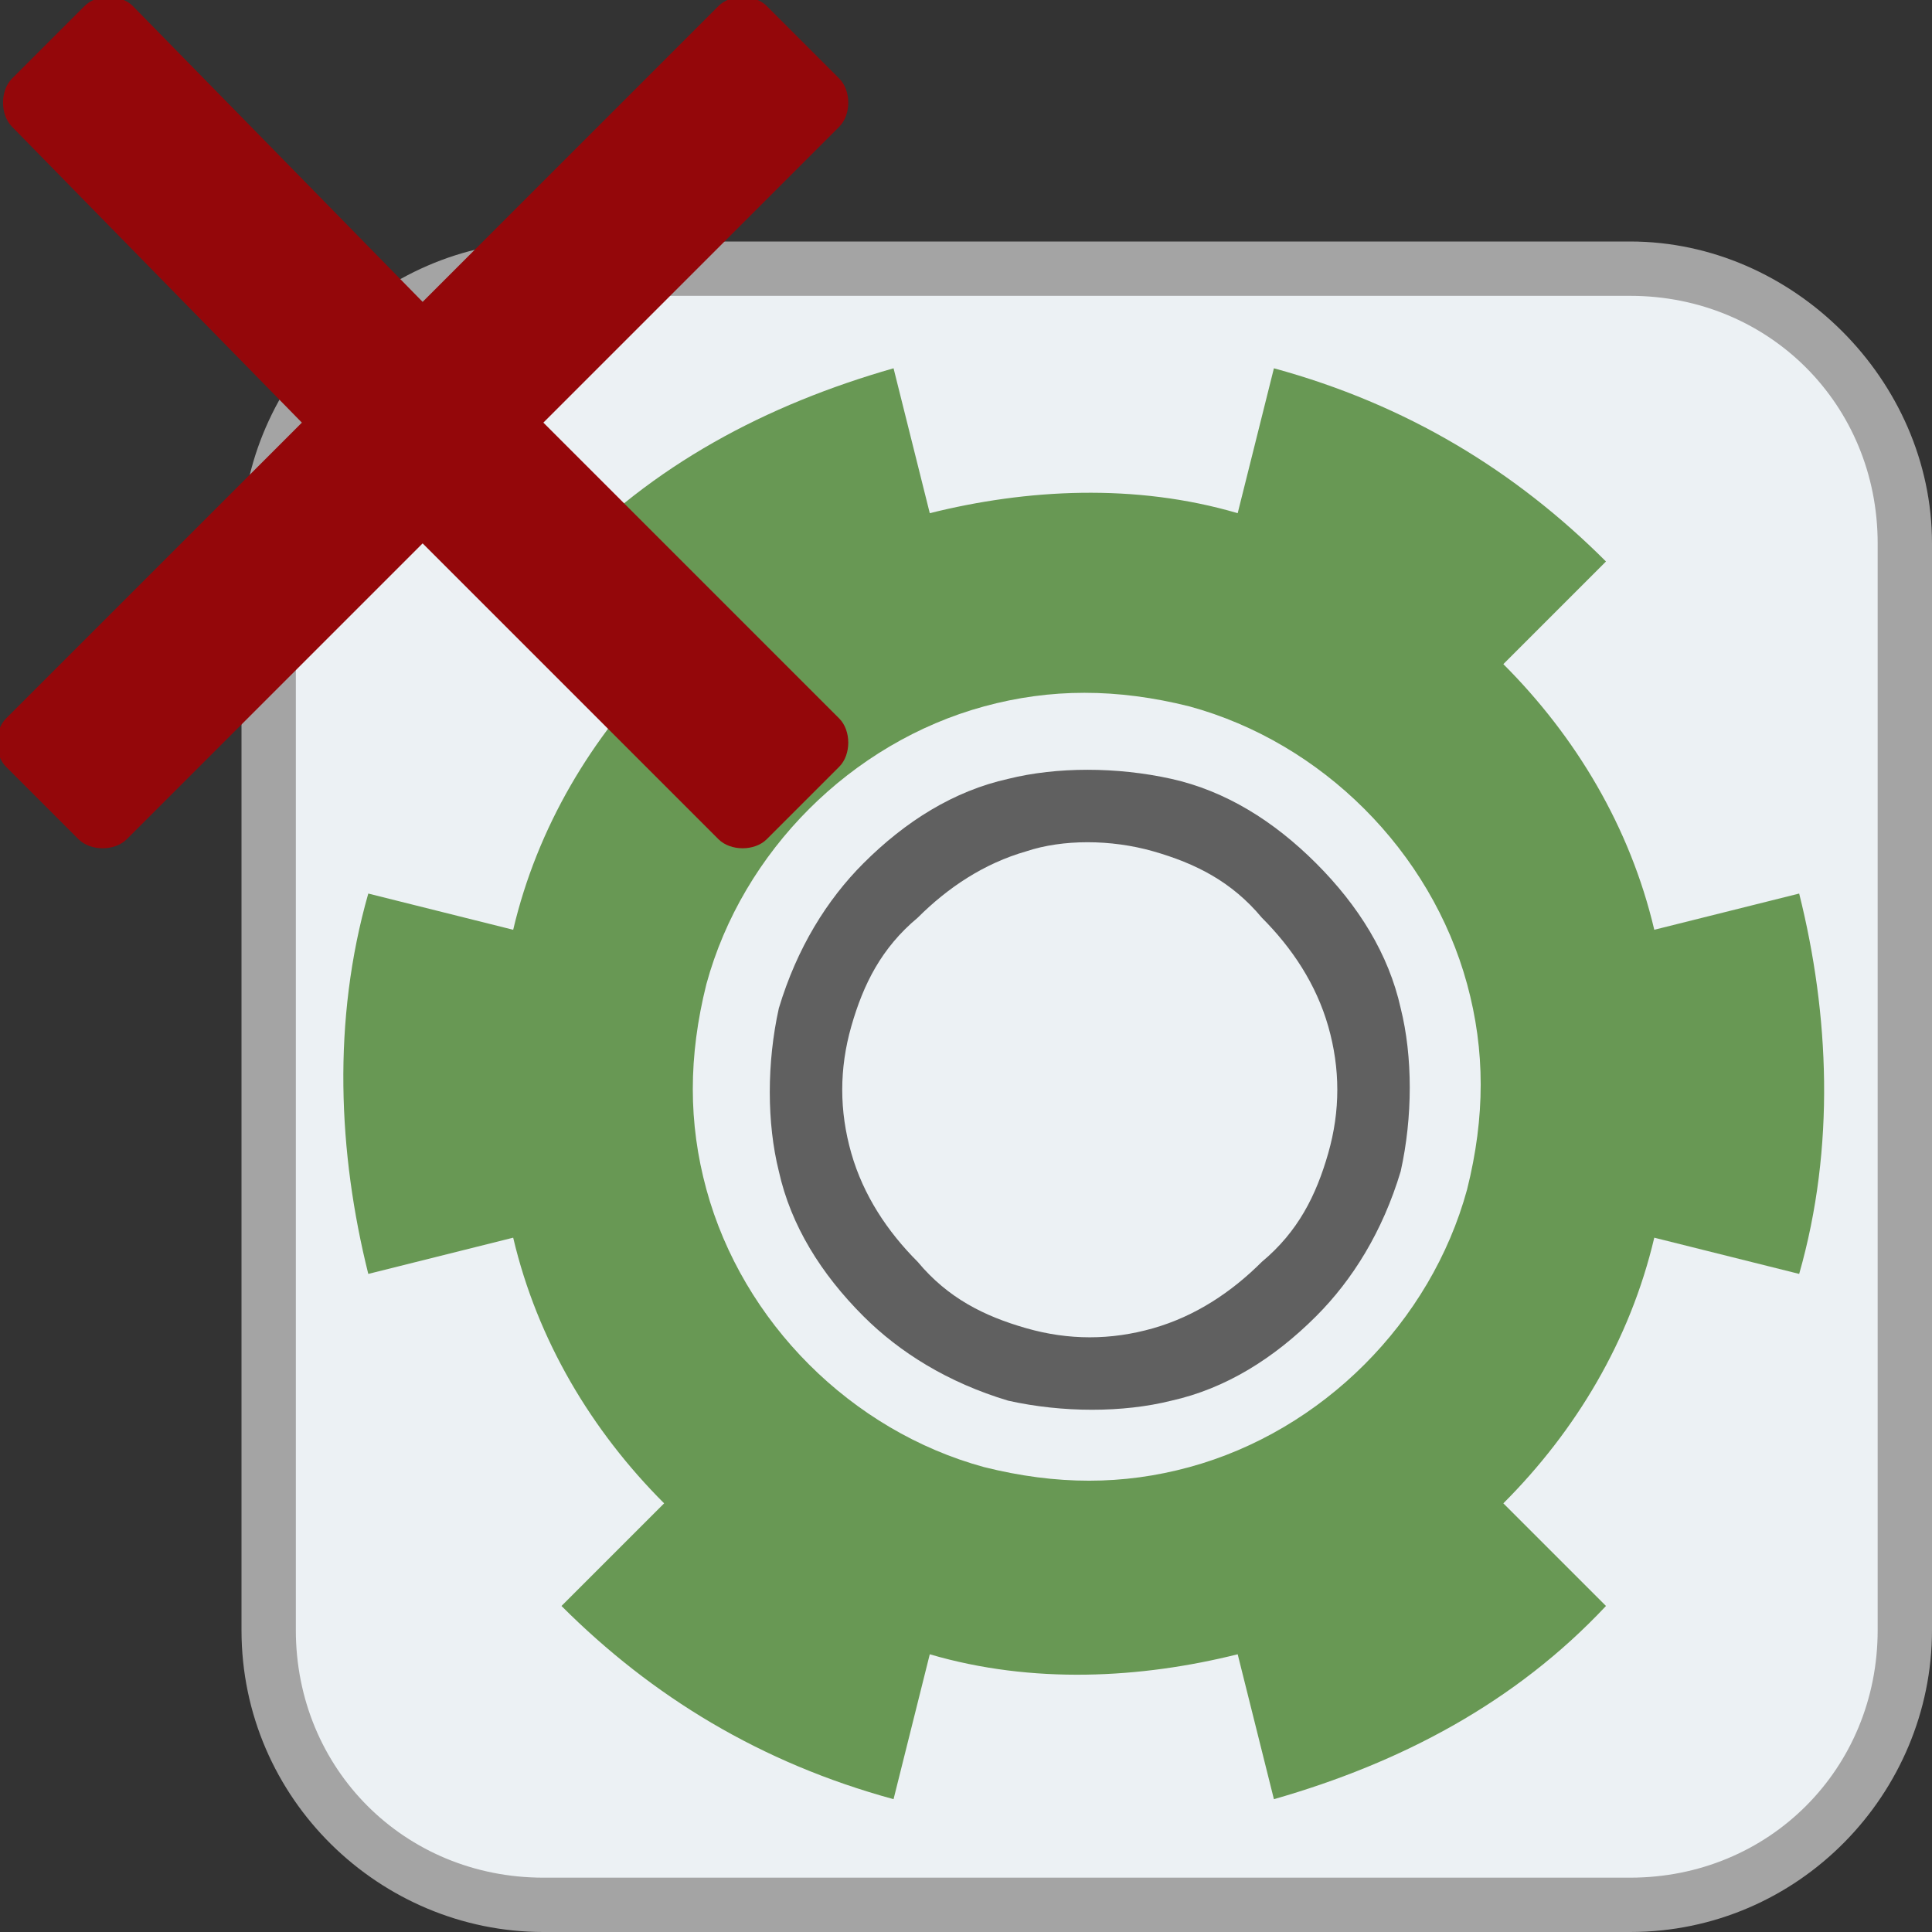
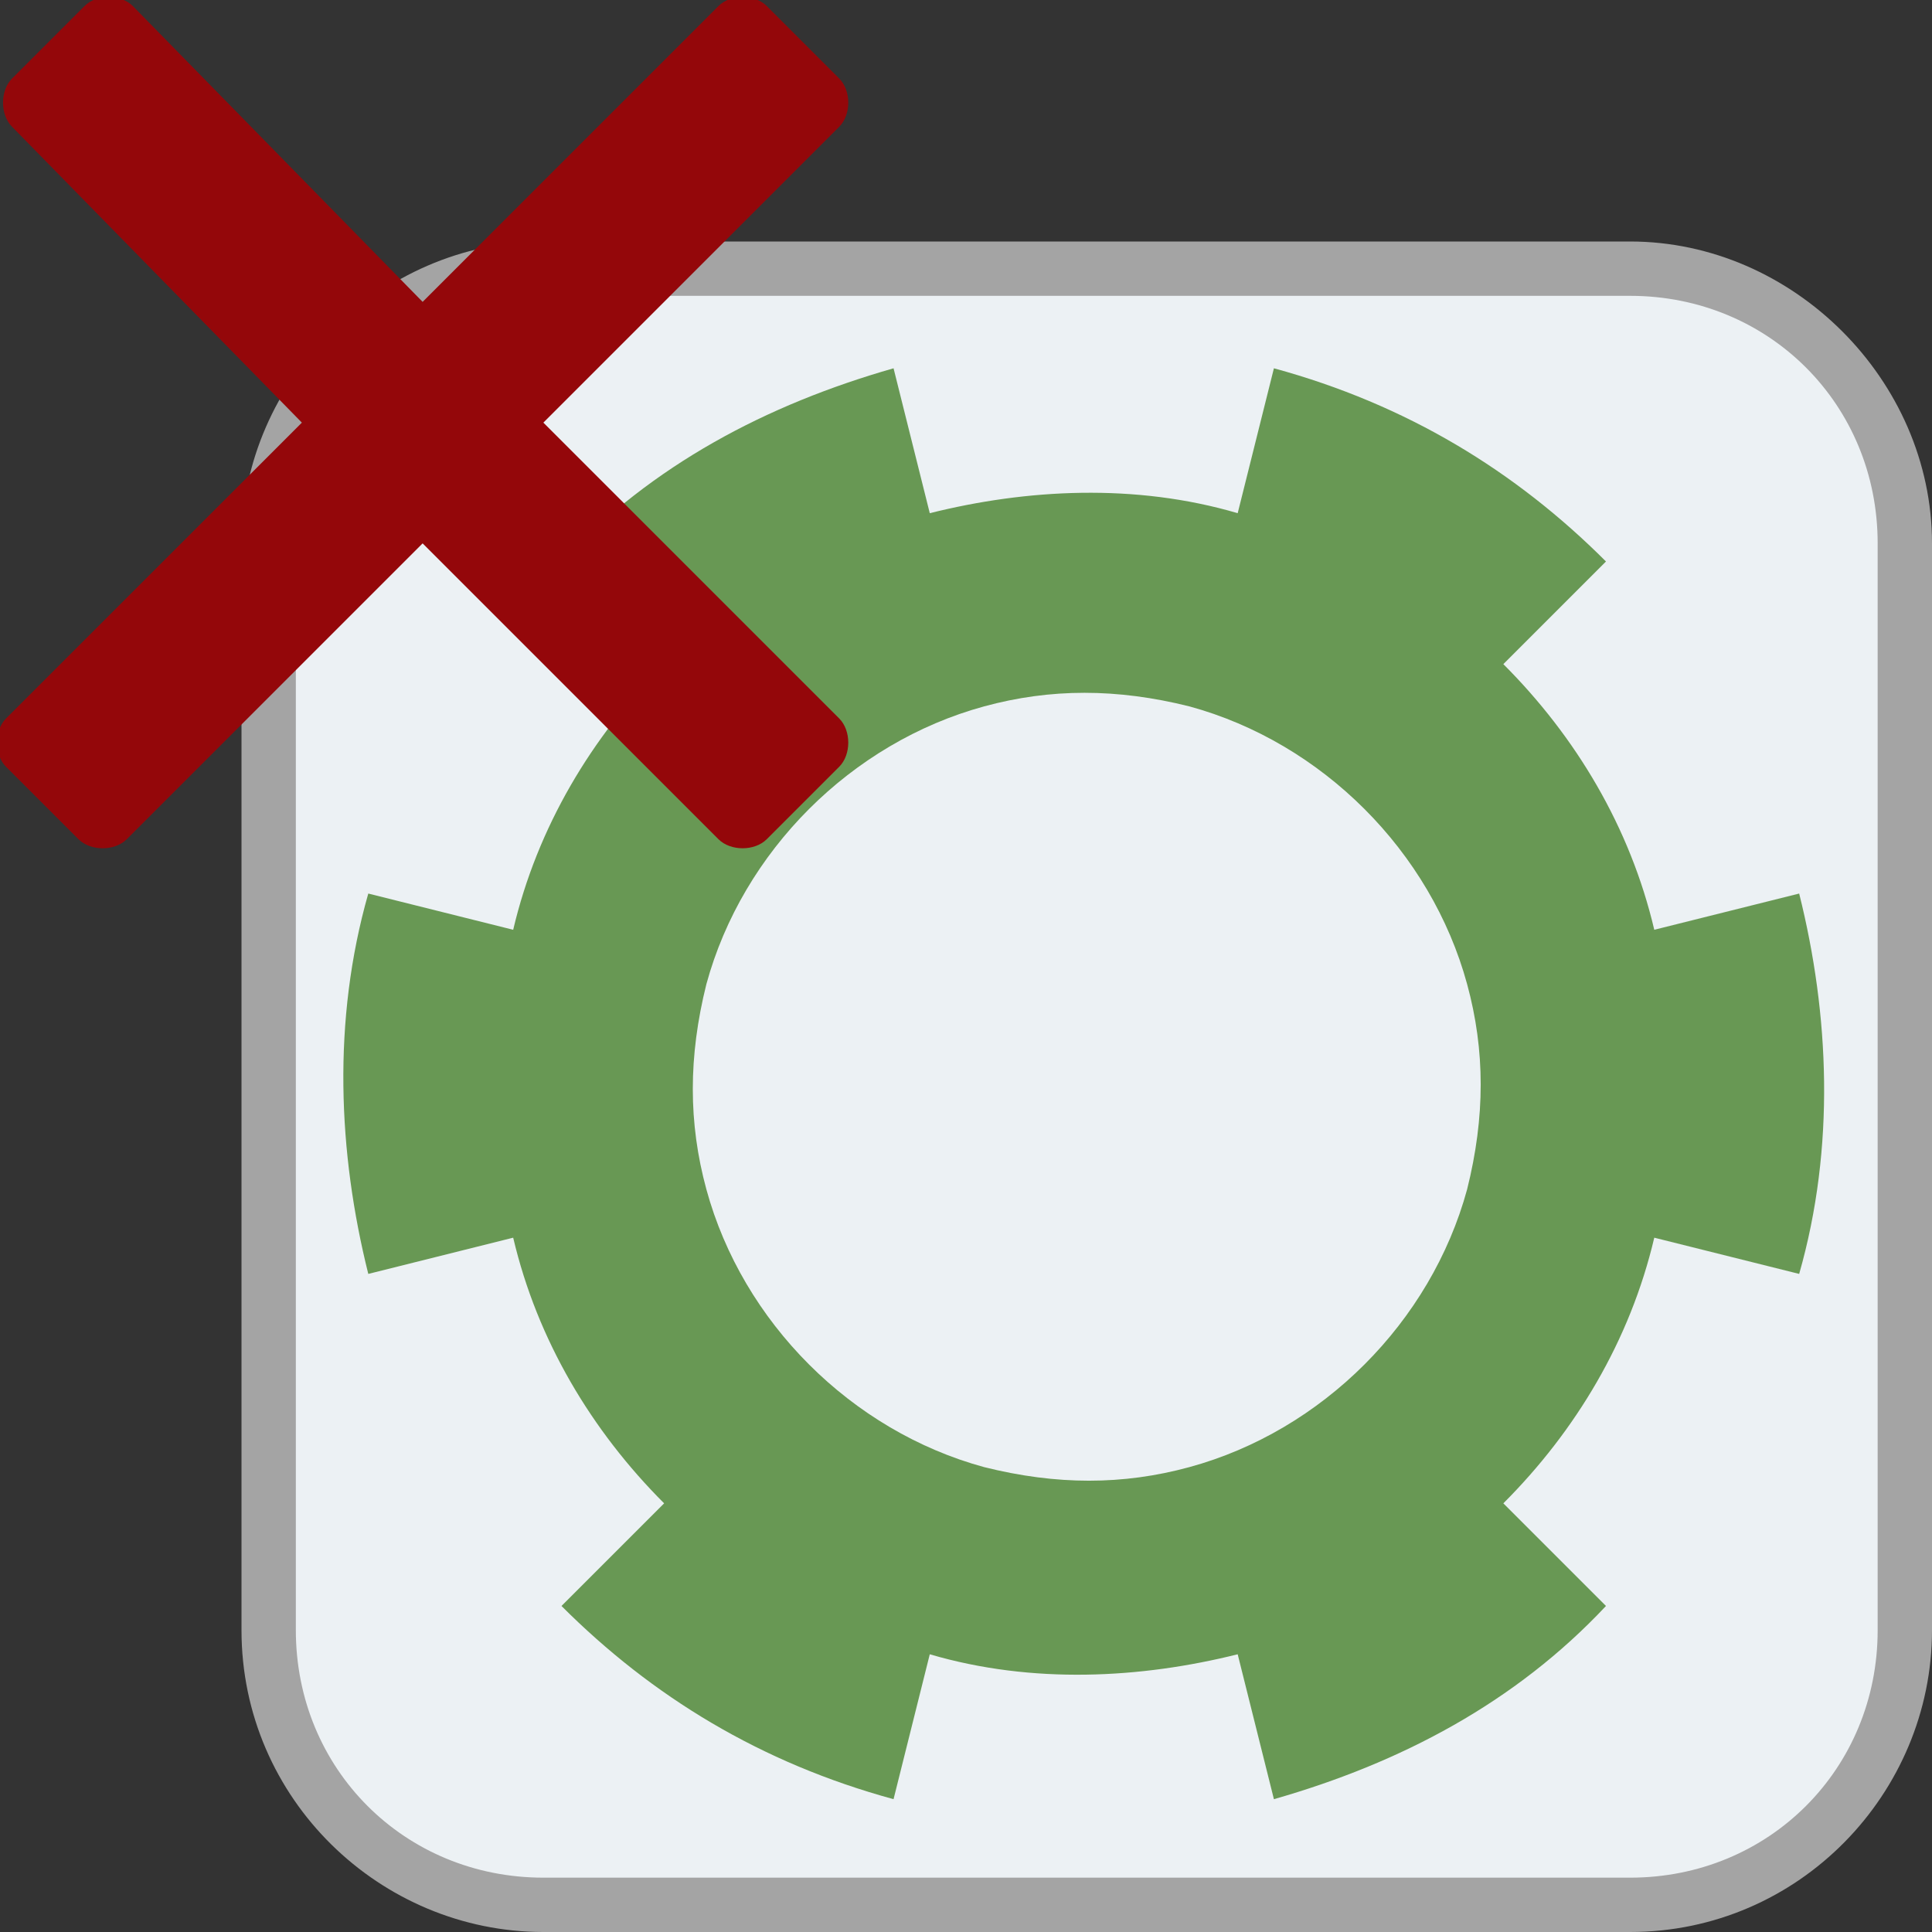
<svg xmlns="http://www.w3.org/2000/svg" version="1.1" id="Layer_1" x="0px" y="0px" viewBox="0 0 32 32" style="enable-background:new 0 0 32 32;" xml:space="preserve">
  <rect x="0" y="0" width="32" height="32" fill="#333333" stroke="none" />
  <style type="text/css">
	.st0{fill:#ECF1F4;}
	.st1{fill:#A4A4A4;}
	.st2{fill:#689854;}
	.st3{fill:#606060;}
	.st4{fill:#94070A;}
</style>
  <g id="deletepart">
    <g id="Part_1_">
      <path class="st0" d="M9,31.5c-2.5,0-4.6-2-4.6-4.6V9c0-2.5,2-4.6,4.6-4.6H27c2.5,0,4.6,2,4.6,4.6V27c0,2.5-2,4.6-4.6,4.6H9z" />
      <path class="st1" d="M27,4.9c2.3,0,4.1,1.8,4.1,4.1V27c0,2.3-1.8,4.1-4.1,4.1H9c-2.3,0-4.1-1.8-4.1-4.1V9c0-2.3,1.8-4.1,4.1-4.1    H27 M27,4H9C6.3,4,4,6.3,4,9V27c0,2.8,2.3,5,5,5H27c2.8,0,5-2.3,5-5V9C32,6.3,29.7,4,27,4L27,4z" />
      <g>
        <path class="st2" d="M27.4,20.5l2.4,0.6c0.6-2.1,0.5-4.3,0-6.3l-2.4,0.6c-0.4-1.7-1.3-3.2-2.5-4.4l1.7-1.7     c-1.5-1.5-3.3-2.6-5.5-3.2l-0.6,2.4c-1.7-0.5-3.5-0.4-5.1,0l-0.6-2.4c-2.1,0.6-4,1.6-5.5,3.2l1.7,1.7c-1.2,1.2-2.1,2.7-2.5,4.4     l-2.4-0.6c-0.6,2.1-0.5,4.3,0,6.3l2.4-0.6c0.4,1.7,1.3,3.2,2.5,4.4l-1.7,1.7c1.5,1.5,3.3,2.6,5.5,3.2l0.6-2.4     c1.7,0.5,3.5,0.4,5.1,0l0.6,2.4c2.1-0.6,4-1.6,5.5-3.2l-1.7-1.7C26.1,23.7,27,22.2,27.4,20.5z M22.6,22.6     c-0.8,0.8-1.8,1.4-2.9,1.7c-1.1,0.3-2.2,0.3-3.4,0c-1.1-0.3-2.1-0.9-2.9-1.7c-0.8-0.8-1.4-1.8-1.7-2.9c-0.3-1.1-0.3-2.2,0-3.4     c0.3-1.1,0.9-2.1,1.7-2.9c0.8-0.8,1.8-1.4,2.9-1.7c1.1-0.3,2.2-0.3,3.4,0c1.1,0.3,2.1,0.9,2.9,1.7c0.8,0.8,1.4,1.8,1.7,2.9     c0.3,1.1,0.3,2.2,0,3.4C24,20.8,23.4,21.8,22.6,22.6z" />
      </g>
-       <path class="st3" d="M19.1,14.1c0.7,0.2,1.3,0.5,1.8,1.1c0.5,0.5,0.9,1.1,1.1,1.8c0.2,0.7,0.2,1.4,0,2.1c-0.2,0.7-0.5,1.3-1.1,1.8    c-0.5,0.5-1.1,0.9-1.8,1.1c-0.7,0.2-1.4,0.2-2.1,0c-0.7-0.2-1.3-0.5-1.8-1.1c-0.5-0.5-0.9-1.1-1.1-1.8c-0.2-0.7-0.2-1.4,0-2.1    c0.2-0.7,0.5-1.3,1.1-1.8c0.5-0.5,1.1-0.9,1.8-1.1C17.6,13.9,18.4,13.9,19.1,14.1 M19.4,12.9c-0.9-0.2-1.9-0.2-2.7,0    c-0.9,0.2-1.7,0.7-2.4,1.4c-0.6,0.6-1.1,1.4-1.4,2.4c-0.2,0.9-0.2,1.9,0,2.7c0.2,0.9,0.7,1.7,1.4,2.4c0.6,0.6,1.4,1.1,2.4,1.4    c0.9,0.2,1.9,0.2,2.7,0c0.9-0.2,1.7-0.7,2.4-1.4c0.6-0.6,1.1-1.4,1.4-2.4c0.2-0.9,0.2-1.9,0-2.7c-0.2-0.9-0.7-1.7-1.4-2.4    C21.1,13.6,20.3,13.1,19.4,12.9L19.4,12.9z" />
    </g>
    <path id="Exit_1_" class="st4" d="M5,7L0.2,2.1c-0.2-0.2-0.2-0.6,0-0.8l1.2-1.2c0.2-0.2,0.6-0.2,0.8,0L7,5l4.9-4.9   c0.2-0.2,0.6-0.2,0.8,0l1.2,1.2c0.2,0.2,0.2,0.6,0,0.8L9,7l4.9,4.9c0.2,0.2,0.2,0.6,0,0.8l-1.2,1.2c-0.2,0.2-0.6,0.2-0.8,0L7,9   l-4.9,4.9c-0.2,0.2-0.6,0.2-0.8,0l-1.2-1.2c-0.2-0.2-0.2-0.6,0-0.8L5,7z" />
  </g>
</svg>